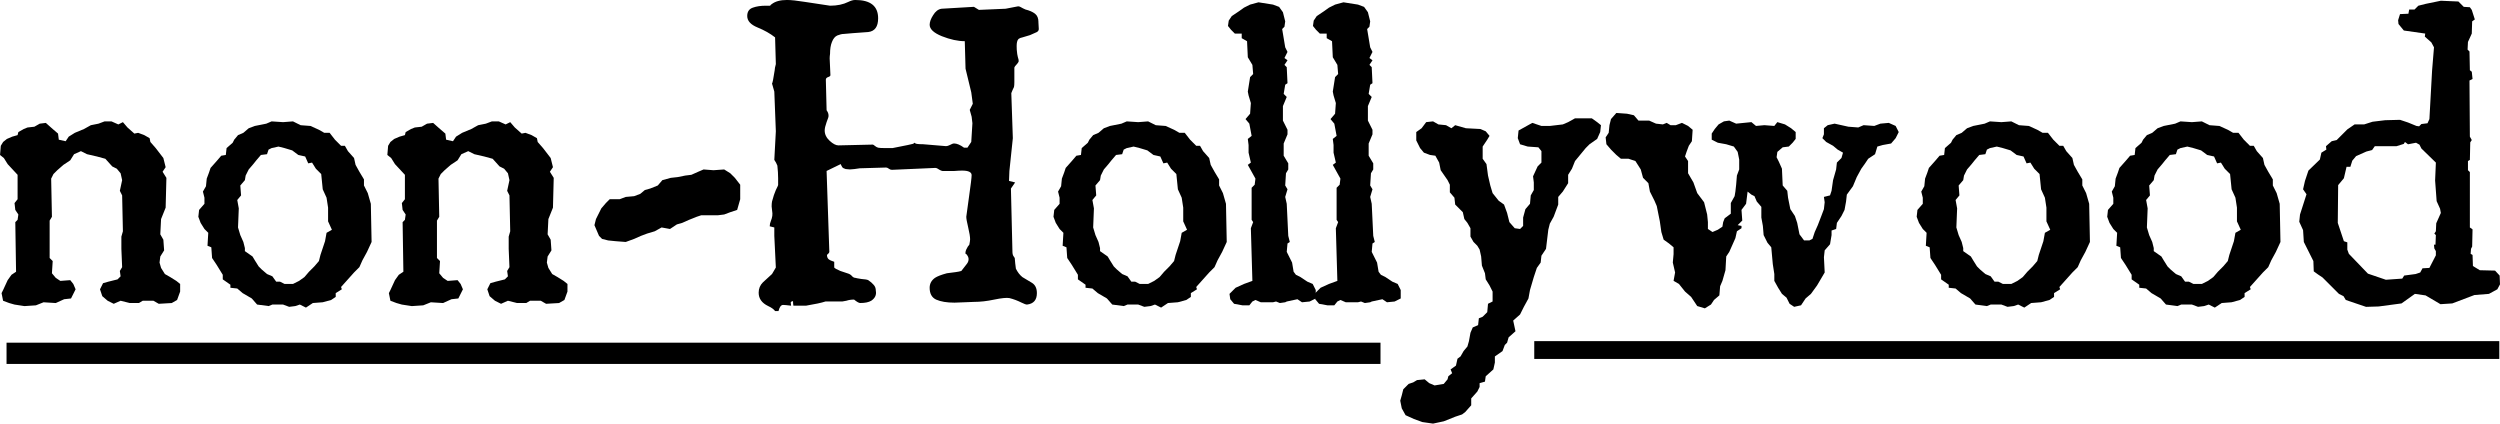
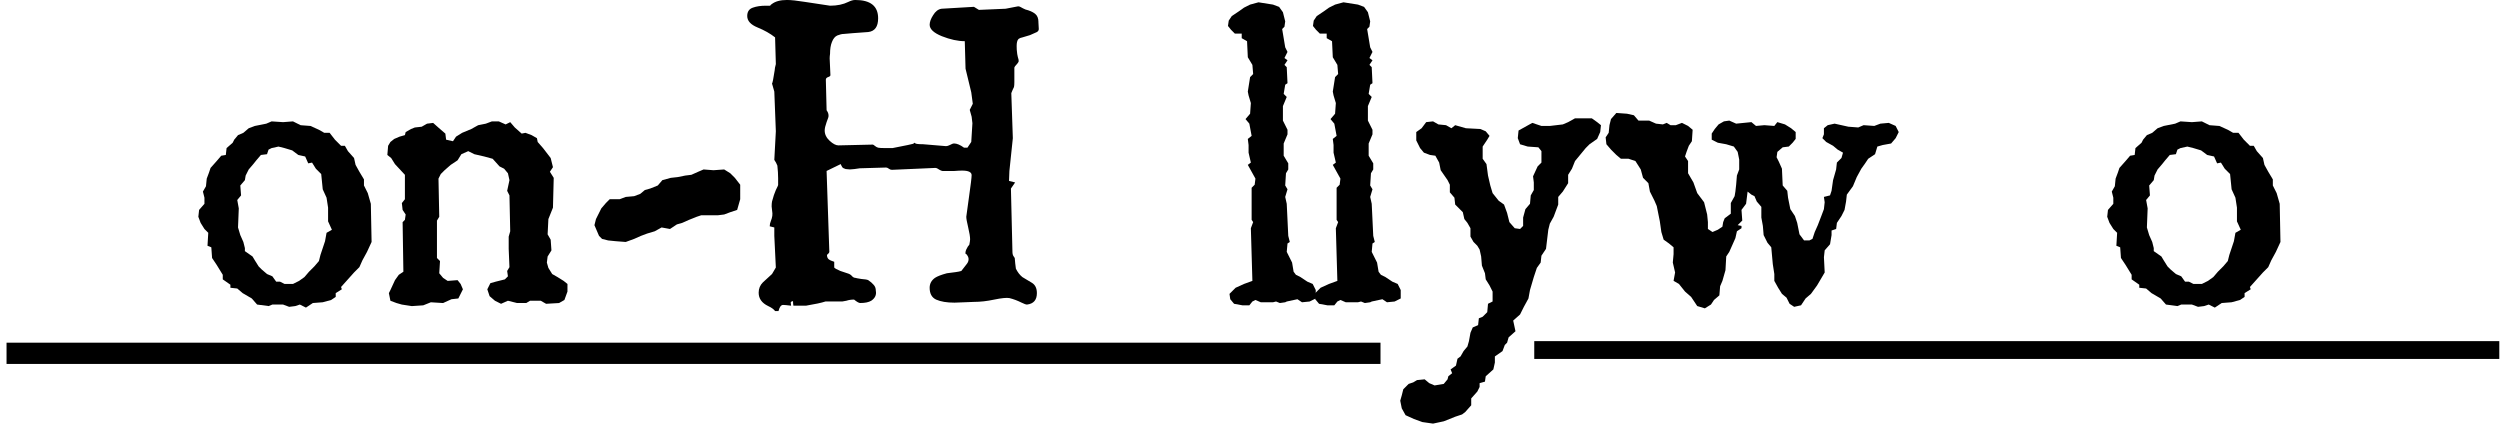
<svg xmlns="http://www.w3.org/2000/svg" xmlns:ns1="http://www.inkscape.org/namespaces/inkscape" xmlns:ns2="http://sodipodi.sourceforge.net/DTD/sodipodi-0.dtd" width="577.708mm" height="97.896mm" viewBox="0 0 577.708 97.896" version="1.1" id="svg910" ns1:version="1.0 (4035a4f, 2020-05-01)" ns2:docname="nonhollywood-logo.svg">
  <defs id="defs904" />
  <ns2:namedview ns1:snap-global="false" id="base" pagecolor="#ffffff" bordercolor="#666666" borderopacity="1.0" ns1:pageopacity="0.0" ns1:pageshadow="2" ns1:zoom="0.35" ns1:cx="1100.3024" ns1:cy="184.99943" ns1:document-units="mm" ns1:current-layer="layer1" ns1:document-rotation="0" showgrid="false" ns1:window-width="2251" ns1:window-height="1174" ns1:window-x="0" ns1:window-y="23" ns1:window-maximized="0" />
  <g ns1:label="Layer 1" ns1:groupmode="layer" id="layer1" transform="translate(183.02,-99.219)">
    <g id="g880" style="font-style:normal;font-weight:normal;font-size:105.833px;line-height:1.25;font-family:sans-serif;fill:#000000;fill-opacity:1;stroke:none;stroke-width:0.265" transform="translate(-206.077,85.536)">
-       <path d="m 64.684,81.063 -0.706,1.94 -1.235,0.706 -2.999,0.176 -1.235,-0.706 h -2.469 l -0.882,0.529 h -2.117 l -2.117,-0.529 -1.587,0.706 -1.411,-0.706 -1.235,-1.058 -0.529,-1.587 0.706,-1.411 1.235,-0.353 2.117,-0.529 0.706,-0.706 -0.176,-1.235 0.529,-0.882 -0.176,-4.233 v -2.117 -0.706 l 0.353,-1.235 -0.176,-8.29 -0.529,-1.058 0.529,-2.469 -0.353,-1.587 -0.882,-1.058 -1.058,-0.529 -1.587,-1.764 -1.94,-0.529 -2.293,-0.529 -1.411,-0.706 -1.587,0.706 -0.882,1.411 -1.587,1.058 -1.411,1.235 -0.882,0.882 -0.529,1.058 0.176,8.819 -0.529,0.882 v 8.643 l 0.706,0.706 -0.176,2.822 0.882,1.058 1.058,0.706 2.293,-0.176 0.706,0.882 0.529,1.235 -1.058,2.117 -1.587,0.176 -1.94,0.882 -2.822,-0.176 -1.764,0.706 -2.646,0.176 -2.293,-0.353 -1.235,-0.353 -1.411,-0.529 -0.353,-1.764 0.353,-0.706 1.058,-2.293 0.882,-1.235 1.058,-0.706 -0.176,-11.465 0.529,-0.529 0.176,-1.235 -0.706,-1.058 -0.176,-1.587 0.706,-0.882 v -5.644 l -2.293,-2.469 -0.882,-1.411 -0.882,-0.706 0.176,-2.117 0.529,-0.882 0.882,-0.706 1.235,-0.529 1.235,-0.353 0.176,-0.706 1.235,-0.706 0.882,-0.353 1.587,-0.176 1.235,-0.706 1.411,-0.176 1.587,1.411 1.235,1.058 0.176,1.411 1.587,0.353 0.706,-1.058 1.411,-0.882 2.117,-0.882 1.587,-0.882 1.764,-0.353 1.411,-0.529 h 1.587 l 1.587,0.706 1.058,-0.529 1.058,1.235 1.587,1.411 0.882,-0.176 1.411,0.529 1.235,0.706 0.176,0.882 1.235,1.411 1.764,2.293 0.529,2.117 -0.706,1.058 0.882,1.411 -0.176,6.879 -1.058,2.646 -0.176,3.528 0.706,1.235 0.176,2.469 -0.882,1.411 -0.176,1.411 0.353,1.235 0.882,1.411 1.235,0.706 1.411,0.882 0.882,0.706 z" style="font-style:normal;font-variant:normal;font-weight:normal;font-stretch:normal;font-size:105.833px;font-family:'JSL Ancient';-inkscape-font-specification:'JSL Ancient, Normal';font-variant-ligatures:normal;font-variant-caps:normal;font-variant-numeric:normal;font-variant-east-asian:normal;stroke-width:0.265" id="path840" />
      <path d="m 108.925,69.598 -1.058,2.293 -1.058,1.94 -0.706,1.587 -1.235,1.235 -2.999,3.351 0.176,0.529 -1.411,0.882 v 0.882 l -1.058,0.706 -1.94,0.529 -2.293,0.176 -1.587,1.058 -1.411,-0.706 -1.058,0.353 -1.411,0.176 -1.411,-0.529 h -2.469 l -0.882,0.353 -2.646,-0.353 -1.235,-1.411 -2.117,-1.235 -1.235,-1.058 -1.587,-0.176 v -0.706 l -1.764,-1.235 v -1.058 l -1.411,-2.293 -1.058,-1.587 -0.176,-2.469 -0.882,-0.353 0.176,-2.999 -0.882,-0.882 -0.882,-1.411 -0.529,-1.411 0.176,-1.587 1.235,-1.411 v -1.411 l -0.353,-1.411 0.706,-1.235 0.176,-1.764 0.529,-1.411 0.353,-1.058 1.411,-1.587 1.058,-1.235 1.058,-0.176 0.176,-1.587 1.411,-1.235 0.353,-0.706 0.882,-1.058 1.235,-0.529 1.235,-1.058 1.411,-0.529 2.646,-0.529 1.235,-0.529 2.646,0.176 2.293,-0.176 1.764,0.882 2.293,0.176 1.94,0.882 1.235,0.706 h 1.235 l 1.235,1.587 1.411,1.411 h 0.882 l 0.706,1.235 1.411,1.587 0.353,1.587 0.882,1.587 1.058,1.764 v 1.411 l 0.882,1.764 0.706,2.469 z m -9.172,-2.822 -0.882,-1.94 v -3.175 l -0.353,-2.293 -0.882,-1.94 -0.353,-3.528 -1.235,-1.235 -0.882,-1.411 -0.882,0.176 -0.706,-1.587 -1.587,-0.353 -1.411,-1.058 -1.764,-0.529 -1.411,-0.353 -1.587,0.353 -0.706,0.353 -0.353,1.058 -1.411,0.176 -1.058,1.235 -0.706,0.882 -1.058,1.235 -0.706,1.411 -0.176,1.058 -1.058,1.235 0.176,2.293 -0.882,1.058 0.353,1.94 -0.176,4.41 0.529,1.764 0.706,1.587 0.353,1.411 v 0.706 l 1.764,1.235 0.529,0.882 0.882,1.411 0.706,0.706 1.235,1.058 1.235,0.529 0.882,1.235 h 0.882 l 1.058,0.529 h 1.94 l 1.411,-0.706 1.235,-0.882 1.058,-1.235 1.235,-1.235 1.058,-1.235 0.353,-1.411 0.529,-1.587 0.529,-1.587 0.353,-1.94 z" style="font-style:normal;font-variant:normal;font-weight:normal;font-stretch:normal;font-size:105.833px;font-family:'JSL Ancient';-inkscape-font-specification:'JSL Ancient, Normal';font-variant-ligatures:normal;font-variant-caps:normal;font-variant-numeric:normal;font-variant-east-asian:normal;stroke-width:0.265" id="path842" />
      <path d="m 154.187,81.063 -0.706,1.94 -1.235,0.706 -2.999,0.176 -1.235,-0.706 h -2.469 l -0.882,0.529 h -2.117 l -2.117,-0.529 -1.587,0.706 -1.411,-0.706 -1.235,-1.058 -0.529,-1.587 0.706,-1.411 1.235,-0.353 2.117,-0.529 0.706,-0.706 -0.176,-1.235 0.529,-0.882 -0.176,-4.233 v -2.117 -0.706 l 0.353,-1.235 -0.176,-8.29 -0.529,-1.058 0.529,-2.469 -0.353,-1.587 -0.882,-1.058 -1.058,-0.529 -1.587,-1.764 -1.94,-0.529 -2.293,-0.529 -1.411,-0.706 -1.587,0.706 -0.882,1.411 -1.587,1.058 -1.411,1.235 -0.882,0.882 -0.529,1.058 0.176,8.819 -0.529,0.882 v 8.643 l 0.706,0.706 -0.176,2.822 0.882,1.058 1.058,0.706 2.293,-0.176 0.706,0.882 0.529,1.235 -1.058,2.117 -1.587,0.176 -1.94,0.882 -2.822,-0.176 -1.764,0.706 -2.646,0.176 -2.293,-0.353 -1.235,-0.353 -1.411,-0.529 -0.353,-1.764 0.353,-0.706 1.058,-2.293 0.882,-1.235 1.058,-0.706 -0.176,-11.465 0.529,-0.529 0.176,-1.235 -0.706,-1.058 -0.176,-1.587 0.706,-0.882 v -5.644 l -2.293,-2.469 -0.882,-1.411 -0.882,-0.706 0.176,-2.117 0.529,-0.882 0.882,-0.706 1.235,-0.529 1.235,-0.353 0.176,-0.706 1.235,-0.706 0.882,-0.353 1.587,-0.176 1.235,-0.706 1.411,-0.176 1.587,1.411 1.235,1.058 0.176,1.411 1.587,0.353 0.706,-1.058 1.411,-0.882 2.117,-0.882 1.587,-0.882 1.764,-0.353 1.411,-0.529 h 1.587 l 1.587,0.706 1.058,-0.529 1.058,1.235 1.587,1.411 0.882,-0.176 1.411,0.529 1.235,0.706 0.176,0.882 1.235,1.411 1.764,2.293 0.529,2.117 -0.706,1.058 0.882,1.411 -0.176,6.879 -1.058,2.646 -0.176,3.528 0.706,1.235 0.176,2.469 -0.882,1.411 -0.176,1.411 0.353,1.235 0.882,1.411 1.235,0.706 1.411,0.882 0.882,0.706 z" style="font-style:normal;font-variant:normal;font-weight:normal;font-stretch:normal;font-size:105.833px;font-family:'JSL Ancient';-inkscape-font-specification:'JSL Ancient, Normal';font-variant-ligatures:normal;font-variant-caps:normal;font-variant-numeric:normal;font-variant-east-asian:normal;stroke-width:0.265" id="path844" />
      <path d="m 194.106,59.72 -0.706,2.469 -1.587,0.529 -1.411,0.529 -1.411,0.176 h -1.94 -1.94 l -1.058,0.353 -1.764,0.706 -1.587,0.706 -1.235,0.353 -1.587,1.058 -1.94,-0.353 -1.587,0.882 -1.764,0.529 -1.411,0.529 -1.587,0.706 -1.94,0.706 -2.293,-0.176 -1.764,-0.176 -1.411,-0.353 -0.706,-0.706 -0.529,-1.235 -0.529,-1.235 0.353,-1.411 0.529,-1.058 0.706,-1.411 1.058,-1.235 0.882,-0.882 h 2.293 l 1.411,-0.529 1.94,-0.176 1.411,-0.529 1.058,-0.882 1.235,-0.353 1.764,-0.706 1.058,-1.235 1.94,-0.529 1.587,-0.176 1.764,-0.353 1.411,-0.176 1.587,-0.706 1.235,-0.529 2.293,0.176 2.469,-0.176 1.411,0.882 1.058,1.058 1.235,1.587 v 1.411 z" style="font-style:normal;font-variant:normal;font-weight:normal;font-stretch:normal;font-size:105.833px;font-family:'JSL Ancient';-inkscape-font-specification:'JSL Ancient, Normal';font-variant-ligatures:normal;font-variant-caps:normal;font-variant-numeric:normal;font-variant-east-asian:normal;stroke-width:0.265" id="path846" />
      <path d="m 263.016,18.798 q 0.088,1.147 0.088,1.587 0,0.441 -0.441,0.706 l -1.587,0.706 q -1.235,0.353 -1.764,0.529 -0.529,0.088 -0.882,0.353 -0.265,0.265 -0.353,0.706 -0.088,0.353 -0.088,0.97 0,0.882 0.088,1.411 0,0.265 0.176,1.058 0.265,0.706 0.176,1.147 -0.265,0.441 -0.617,0.794 -0.265,0.265 -0.353,0.529 0,0.265 0,1.235 v 2.117 q 0,0.794 -0.088,1.147 -0.353,0.706 -0.617,1.411 l 0.353,10.407 -0.794,7.585 -0.088,2.293 1.411,0.353 -0.97,1.411 0.353,14.728 q 0,0.441 0.176,0.794 0.265,0.353 0.353,0.529 0.088,1.235 0.265,2.469 0.617,1.235 1.499,1.94 1.587,0.97 2.205,1.323 1.147,0.706 1.147,2.381 0,2.381 -2.293,2.646 -0.353,0 -1.235,-0.441 -1.411,-0.706 -2.822,-1.058 -0.97,-0.176 -3.528,0.353 -2.469,0.529 -4.674,0.529 -0.617,0 -2.205,0.088 -1.499,0.088 -2.293,0.088 -2.646,0 -4.233,-0.706 -1.499,-0.706 -1.499,-2.734 0,-1.411 1.235,-2.293 0.794,-0.529 2.734,-1.058 1.411,-0.176 2.028,-0.265 0.706,-0.088 1.323,-0.265 0.882,-1.147 1.235,-1.587 0.441,-0.529 0.441,-1.147 0,-0.529 -0.441,-1.058 0,-0.088 -0.265,-0.176 -0.088,-0.617 0.353,-1.323 0.088,-0.265 0.529,-0.794 0.176,-0.882 0.176,-1.235 0,-0.882 -0.441,-2.734 -0.441,-1.852 -0.441,-2.469 0,-0.176 0.617,-4.498 0.617,-4.322 0.617,-5.115 0,-1.058 -2.205,-1.058 -0.706,0 -1.764,0.088 -1.058,0 -2.469,0 -0.353,0.088 -0.97,-0.265 -0.617,-0.441 -0.97,-0.441 l -3.969,0.176 -6.085,0.265 q -0.353,0 -0.706,-0.265 -0.353,-0.265 -0.617,-0.265 l -6.085,0.176 q -0.441,0.088 -1.235,0.176 -0.794,0.088 -1.058,0.088 -0.353,0 -0.97,-0.088 -0.617,-0.176 -0.794,-0.441 -0.176,-0.265 -0.353,-0.706 l -3.263,1.587 0.617,18.256 q 0.088,0.441 -0.088,0.706 -0.176,0.176 -0.441,0.441 0,0.617 0.353,0.97 0.441,0.353 1.323,0.617 v 1.323 q 0.176,0.265 1.411,0.794 1.323,0.441 1.852,0.617 0.529,0.176 0.882,0.617 0.353,0.353 0.706,0.353 0.265,0.088 1.411,0.265 1.235,0.088 1.587,0.265 0.794,0.529 1.235,1.058 0.529,0.529 0.529,1.411 0.265,1.411 -1.058,2.293 -0.882,0.529 -2.558,0.529 -0.441,0 -1.411,-0.794 -0.97,0 -1.764,0.265 -0.794,0.176 -0.97,0.176 -1.94,0 -3.881,0 -1.323,0.441 -4.498,0.97 h -2.91 q -0.088,-0.529 -0.088,-1.058 -0.529,0.088 -0.529,0.353 0,0.265 0.088,0.706 -1.411,-0.176 -1.852,-0.176 -0.706,0 -1.058,1.411 h -0.794 q -0.441,-0.617 -1.587,-1.147 -2.205,-1.058 -2.205,-3.087 0,-1.411 0.97,-2.381 l 2.117,-1.94 q 0.441,-0.706 0.882,-1.499 l -0.353,-7.32 v -1.94 l -1.058,-0.265 q 0,-0.617 0.265,-1.235 0.265,-0.706 0.265,-0.882 0.088,-0.176 0.088,-0.882 -0.088,-0.97 -0.176,-1.587 0,-0.706 0.088,-1.147 0.441,-1.676 0.882,-2.646 0.529,-1.058 0.529,-1.147 v -1.587 q 0,-1.323 -0.176,-2.91 -0.265,-0.706 -0.706,-1.323 l 0.353,-6.615 -0.353,-9.172 -0.529,-1.852 q 0.176,-0.176 0.617,-3.087 0,-0.441 0.265,-1.411 l -0.176,-6.174 q -1.676,-1.323 -4.057,-2.293 -2.381,-0.97 -2.381,-2.646 0,-1.499 1.323,-1.94 1.235,-0.441 2.999,-0.441 0.265,0 0.529,0 0.265,0 0.441,0 0.176,-0.265 0.353,-0.353 1.235,-0.97 3.528,-0.97 1.411,0 4.145,0.441 2.734,0.441 5.821,0.882 2.469,0 4.233,-0.882 0.882,-0.441 1.587,-0.441 5.292,0 5.292,4.233 0,2.91 -2.293,3.175 -2.205,0.176 -3.616,0.265 -1.411,0.088 -2.028,0.176 -0.617,0 -1.499,0.353 -0.794,0.353 -1.235,1.499 -0.441,1.058 -0.441,2.734 -0.088,0.617 -0.088,1.058 0,0.529 0.088,1.94 0.088,1.323 0.088,1.94 0,0.265 -0.529,0.441 -0.529,0.176 -0.529,0.617 l 0.176,7.056 q 0.441,0.617 0.441,1.147 0.088,0.353 -0.441,1.587 -0.441,1.235 -0.441,1.94 0,1.323 1.147,2.381 1.147,1.058 2.028,1.058 l 7.673,-0.176 q 0.353,-0.088 0.706,0.265 0.441,0.353 0.794,0.441 0.441,0.088 1.411,0.088 1.058,0 1.94,0 l 3.528,-0.706 q 0.882,-0.176 1.147,-0.265 0.265,-0.088 0.353,-0.265 0.176,0.176 0.529,0.265 0.441,0.088 1.499,0.088 l 5.292,0.441 q 0.353,0 0.882,-0.265 0.617,-0.353 0.97,-0.353 0.97,0 2.293,0.97 h 0.794 q 0.441,-0.617 0.882,-1.323 l 0.265,-4.322 -0.176,-1.499 -0.441,-1.587 0.706,-1.411 -0.353,-2.646 -1.323,-5.468 -0.176,-6.35 q -2.381,0 -5.292,-1.147 -2.822,-1.147 -2.822,-2.646 0,-0.97 0.794,-2.205 0.794,-1.323 1.94,-1.499 l 7.497,-0.441 1.147,0.706 6.174,-0.265 2.734,-0.529 q 0.353,-0.088 0.794,0.176 0.441,0.265 1.058,0.529 1.411,0.353 2.205,0.97 0.794,0.617 0.794,1.94 z" style="font-style:normal;font-variant:normal;font-weight:normal;font-stretch:normal;font-size:105.833px;font-family:'JSL Ancient';-inkscape-font-specification:'JSL Ancient, Normal';font-variant-ligatures:normal;font-variant-caps:normal;font-variant-numeric:normal;font-variant-east-asian:normal;stroke-width:0.265" id="path848" />
-       <path d="m 306.535,69.598 -1.058,2.293 -1.058,1.94 -0.706,1.587 -1.235,1.235 -2.999,3.351 0.176,0.529 -1.411,0.882 v 0.882 l -1.058,0.706 -1.94,0.529 -2.293,0.176 -1.587,1.058 -1.411,-0.706 -1.058,0.353 -1.411,0.176 -1.411,-0.529 h -2.469 l -0.882,0.353 -2.646,-0.353 -1.235,-1.411 -2.117,-1.235 -1.235,-1.058 -1.587,-0.176 v -0.706 l -1.764,-1.235 v -1.058 l -1.411,-2.293 -1.058,-1.587 -0.176,-2.469 -0.882,-0.353 0.176,-2.999 -0.882,-0.882 -0.882,-1.411 -0.529,-1.411 0.176,-1.587 1.235,-1.411 v -1.411 l -0.353,-1.411 0.706,-1.235 0.176,-1.764 0.529,-1.411 0.353,-1.058 1.411,-1.587 1.058,-1.235 1.058,-0.176 0.176,-1.587 1.411,-1.235 0.353,-0.706 0.882,-1.058 1.235,-0.529 1.235,-1.058 1.411,-0.529 2.646,-0.529 1.235,-0.529 2.646,0.176 2.293,-0.176 1.764,0.882 2.293,0.176 1.94,0.882 1.235,0.706 h 1.235 l 1.235,1.587 1.411,1.411 h 0.882 l 0.706,1.235 1.411,1.587 0.353,1.587 0.882,1.587 1.058,1.764 v 1.411 l 0.882,1.764 0.706,2.469 z m -9.172,-2.822 -0.882,-1.94 v -3.175 l -0.353,-2.293 -0.882,-1.94 -0.353,-3.528 -1.235,-1.235 -0.882,-1.411 -0.882,0.176 -0.706,-1.587 -1.587,-0.353 -1.411,-1.058 -1.764,-0.529 -1.411,-0.353 -1.587,0.353 -0.706,0.353 -0.353,1.058 -1.411,0.176 -1.058,1.235 -0.706,0.882 -1.058,1.235 -0.706,1.411 -0.176,1.058 -1.058,1.235 0.176,2.293 -0.882,1.058 0.353,1.94 -0.176,4.41 0.529,1.764 0.706,1.587 0.353,1.411 v 0.706 l 1.764,1.235 0.529,0.882 0.882,1.411 0.706,0.706 1.235,1.058 1.235,0.529 0.882,1.235 h 0.882 l 1.058,0.529 h 1.94 l 1.411,-0.706 1.235,-0.882 1.058,-1.235 1.235,-1.235 1.058,-1.235 0.353,-1.411 0.529,-1.587 0.529,-1.587 0.353,-1.94 z" style="font-style:normal;font-variant:normal;font-weight:normal;font-stretch:normal;font-size:105.833px;font-family:'JSL Ancient';-inkscape-font-specification:'JSL Ancient, Normal';font-variant-ligatures:normal;font-variant-caps:normal;font-variant-numeric:normal;font-variant-east-asian:normal;stroke-width:0.265" id="path850" />
      <path d="m 327.103,82.651 -1.411,0.706 -1.764,0.176 -1.058,-0.706 -2.469,0.529 -0.353,0.176 -1.235,0.176 -0.882,-0.353 -0.706,0.176 h -2.822 l -1.235,-0.529 -0.706,0.353 -0.706,0.882 h -1.587 l -1.94,-0.353 -0.882,-1.058 -0.176,-1.235 1.411,-1.411 1.94,-0.882 1.94,-0.706 -0.353,-12.171 0.529,-1.411 -0.353,-0.529 v -7.408 l 0.706,-0.706 0.176,-1.411 -1.764,-3.175 0.706,-0.529 -0.529,-2.293 v -1.764 l -0.176,-1.411 0.882,-0.706 -0.529,-2.822 -0.882,-1.058 1.058,-1.235 0.176,-2.469 -0.529,-1.764 -0.176,-0.882 0.529,-3.351 0.706,-0.706 -0.176,-2.117 -1.058,-1.764 -0.176,-3.704 -1.235,-0.706 v -1.058 h -1.587 l -0.882,-0.882 -0.706,-0.882 0.176,-1.235 0.706,-1.058 1.587,-1.058 1.235,-0.882 1.411,-0.706 1.94,-0.529 3.351,0.529 1.411,0.529 0.882,1.235 0.529,2.117 -0.176,1.235 -0.529,0.529 0.706,4.233 0.529,1.058 -0.706,1.411 0.706,0.529 -0.706,1.058 0.529,0.529 0.176,3.704 -0.529,0.353 -0.353,2.117 0.706,0.706 -0.882,2.117 v 3.351 l 1.058,2.117 v 1.058 l -0.882,2.117 v 2.822 l 1.058,1.764 v 1.411 l -0.529,0.882 -0.176,2.822 0.529,0.882 -0.529,1.764 0.353,1.587 0.353,7.408 0.353,1.411 -0.529,0.353 -0.176,1.94 1.235,2.469 0.353,2.117 0.529,0.706 1.058,0.529 1.587,1.058 1.235,0.529 0.706,1.411 z" style="font-style:normal;font-variant:normal;font-weight:normal;font-stretch:normal;font-size:105.833px;font-family:'JSL Ancient';-inkscape-font-specification:'JSL Ancient, Normal';font-variant-ligatures:normal;font-variant-caps:normal;font-variant-numeric:normal;font-variant-east-asian:normal;stroke-width:0.265" id="path852" />
      <path d="m 346.74,82.651 -1.411,0.706 -1.764,0.176 -1.058,-0.706 -2.469,0.529 -0.353,0.176 -1.235,0.176 -0.882,-0.353 -0.706,0.176 h -2.822 l -1.235,-0.529 -0.706,0.353 -0.706,0.882 h -1.587 l -1.94,-0.353 -0.882,-1.058 -0.176,-1.235 1.411,-1.411 1.94,-0.882 1.94,-0.706 -0.353,-12.171 0.529,-1.411 -0.353,-0.529 v -7.408 l 0.706,-0.706 0.176,-1.411 -1.764,-3.175 0.706,-0.529 -0.529,-2.293 v -1.764 l -0.176,-1.411 0.882,-0.706 -0.529,-2.822 -0.882,-1.058 1.058,-1.235 0.176,-2.469 -0.529,-1.764 -0.176,-0.882 0.529,-3.351 0.706,-0.706 -0.176,-2.117 -1.058,-1.764 -0.176,-3.704 -1.235,-0.706 v -1.058 h -1.587 l -0.882,-0.882 -0.706,-0.882 0.176,-1.235 0.706,-1.058 1.587,-1.058 1.235,-0.882 1.411,-0.706 1.94,-0.529 3.351,0.529 1.411,0.529 0.882,1.235 0.529,2.117 -0.176,1.235 -0.529,0.529 0.706,4.233 0.529,1.058 -0.706,1.411 0.706,0.529 -0.706,1.058 0.529,0.529 0.176,3.704 -0.529,0.353 -0.353,2.117 0.706,0.706 -0.882,2.117 v 3.351 l 1.058,2.117 v 1.058 l -0.882,2.117 v 2.822 l 1.058,1.764 v 1.411 l -0.529,0.882 -0.176,2.822 0.529,0.882 -0.529,1.764 0.353,1.587 0.353,7.408 0.353,1.411 -0.529,0.353 -0.176,1.94 1.235,2.469 0.353,2.117 0.529,0.706 1.058,0.529 1.587,1.058 1.235,0.529 0.706,1.411 z" style="font-style:normal;font-variant:normal;font-weight:normal;font-stretch:normal;font-size:105.833px;font-family:'JSL Ancient';-inkscape-font-specification:'JSL Ancient, Normal';font-variant-ligatures:normal;font-variant-caps:normal;font-variant-numeric:normal;font-variant-east-asian:normal;stroke-width:0.265" id="path854" />
      <path d="m 393.012,42.611 -0.176,1.587 -0.706,1.587 -1.764,1.235 -0.882,0.882 -2.469,2.999 -0.706,1.764 -0.882,1.411 v 1.94 l -1.235,1.94 -1.058,1.235 v 1.764 l -1.058,2.822 -0.882,1.587 -0.353,1.411 -0.529,4.41 -1.058,1.587 -0.176,1.587 -0.882,1.235 -0.706,2.117 -0.882,2.999 -0.353,1.94 -1.058,1.94 -0.882,1.764 -1.587,1.411 0.529,2.469 -1.587,1.411 -0.353,1.235 -0.529,0.529 -0.529,1.411 -1.764,1.235 v 1.411 l -0.353,1.587 -1.764,1.587 -0.176,1.235 -1.235,0.353 v 0.882 l -0.529,1.058 -1.411,1.587 v 1.587 l -1.411,1.587 -0.706,0.529 -1.587,0.529 -2.646,1.058 -2.469,0.529 -2.469,-0.353 -1.94,-0.706 -1.94,-0.882 -0.882,-1.587 -0.353,-1.764 0.353,-1.235 0.353,-1.411 1.235,-1.235 1.058,-0.353 0.882,-0.529 1.764,-0.176 1.058,0.882 1.235,0.529 2.117,-0.353 0.882,-1.058 0.176,-0.706 0.882,-0.706 -0.353,-0.882 1.235,-0.882 0.353,-1.587 0.706,-0.529 0.706,-1.235 0.882,-1.058 0.353,-1.235 0.353,-1.94 0.529,-1.235 1.235,-0.529 0.176,-1.587 0.882,-0.353 1.058,-1.058 0.176,-1.94 1.058,-0.529 v -2.293 l -0.706,-1.411 -0.882,-1.411 -0.176,-1.411 -0.706,-1.764 -0.176,-2.117 -0.353,-1.587 -0.529,-0.882 -0.882,-0.882 -0.706,-1.235 v -1.94 l -0.706,-1.235 -0.706,-0.882 -0.353,-1.587 -1.764,-1.764 -0.176,-1.587 -1.058,-1.235 v -1.764 l -0.529,-1.058 -1.587,-2.293 -0.353,-1.764 -0.882,-1.587 -1.235,-0.176 -1.411,-0.529 -0.882,-1.058 -0.882,-1.764 v -1.94 l 1.235,-0.882 1.058,-1.411 1.587,-0.176 1.235,0.706 1.764,0.176 1.235,0.706 0.882,-0.706 2.469,0.706 3.351,0.176 1.235,0.529 0.882,1.058 -0.529,0.882 -1.058,1.587 v 2.822 l 0.882,1.235 0.353,2.646 0.529,2.293 0.529,1.764 1.411,1.764 1.235,0.882 0.706,1.94 0.529,2.117 1.235,1.411 1.235,0.176 0.706,-0.706 v -1.94 l 0.529,-1.94 1.058,-1.235 0.176,-1.94 0.706,-1.235 v -1.764 l -0.176,-1.411 1.058,-2.293 0.882,-0.882 v -2.646 l -0.706,-0.882 -2.469,-0.176 -1.764,-0.529 -0.529,-1.411 0.176,-1.764 1.587,-0.882 1.587,-0.882 2.117,0.706 h 1.94 l 2.999,-0.353 1.235,-0.529 1.587,-0.882 h 1.94 1.94 l 1.235,0.882 z" style="font-style:normal;font-variant:normal;font-weight:normal;font-stretch:normal;font-size:105.833px;font-family:'JSL Ancient';-inkscape-font-specification:'JSL Ancient, Normal';font-variant-ligatures:normal;font-variant-caps:normal;font-variant-numeric:normal;font-variant-east-asian:normal;stroke-width:0.265" id="path856" />
      <path d="m 461.82,44.198 -0.706,1.411 -1.058,1.235 -1.94,0.353 -1.235,0.353 -0.529,1.764 -1.587,1.058 -0.706,1.058 -0.882,1.235 -1.058,1.94 -0.882,2.117 -1.411,1.94 -0.176,1.587 -0.353,1.94 -0.706,1.411 -1.058,1.587 -0.176,1.411 -1.058,0.353 v 1.058 l -0.353,2.117 -1.235,1.411 -0.176,1.587 0.176,3.528 -1.764,2.999 -1.411,1.94 -1.235,1.058 -1.058,1.587 -1.587,0.353 -1.058,-0.706 -0.706,-1.411 -1.058,-0.882 -0.882,-1.411 -0.882,-1.587 v -1.587 l -0.353,-2.293 -0.353,-3.881 -0.882,-1.058 -0.882,-1.764 -0.176,-2.117 -0.353,-1.94 v -2.469 l -1.058,-1.235 -0.529,-1.235 -0.706,-0.353 -0.882,-0.706 -0.353,2.822 -1.058,1.411 0.176,2.469 -1.058,1.058 0.882,0.176 v 0.529 l -1.058,0.706 -0.353,1.587 -1.411,3.175 -0.706,1.058 -0.176,3.175 -0.706,2.469 -0.529,1.235 -0.176,2.117 -1.235,1.058 -0.706,1.058 -1.411,0.882 -1.764,-0.529 -1.411,-2.117 -1.411,-1.235 -1.411,-1.764 -1.235,-0.706 0.353,-1.94 -0.529,-2.293 0.176,-1.94 v -1.587 l -1.058,-0.882 -1.235,-0.882 -0.529,-1.764 -0.353,-2.469 -0.706,-3.528 -0.529,-1.235 -1.058,-2.117 -0.353,-1.94 -1.235,-1.235 -0.529,-1.94 -1.235,-1.94 -1.587,-0.529 h -1.764 l -1.058,-0.882 -1.235,-1.235 -1.058,-1.235 -0.176,-1.587 0.706,-1.058 0.176,-1.764 0.353,-1.411 1.235,-1.411 2.469,0.176 1.587,0.353 1.058,1.235 h 2.469 l 1.587,0.706 1.587,0.176 0.882,-0.353 0.882,0.529 h 1.235 l 1.411,-0.529 1.411,0.706 1.058,0.882 -0.176,2.646 -0.706,1.058 -0.529,1.411 -0.353,1.058 0.706,1.058 v 2.822 l 1.235,2.117 0.882,2.469 1.587,2.117 0.706,2.822 0.176,1.764 v 1.587 l 1.058,0.706 1.235,-0.529 1.058,-0.706 0.176,-1.058 0.353,-0.882 1.411,-1.058 v -2.469 l 0.882,-1.587 0.176,-1.058 0.176,-1.587 0.176,-2.117 0.529,-1.411 v -2.293 l -0.353,-1.764 -0.882,-1.235 -1.764,-0.529 -1.94,-0.353 -1.411,-0.706 v -1.411 l 0.706,-1.058 0.882,-1.058 1.235,-0.706 1.235,-0.176 1.587,0.706 3.528,-0.353 1.058,0.882 1.94,-0.176 2.293,0.176 0.706,-0.882 1.764,0.529 1.411,0.882 1.058,0.882 v 1.587 l -0.706,0.882 -0.882,0.882 -1.411,0.176 -1.235,1.058 -0.176,1.235 0.529,1.058 0.706,1.587 0.176,3.881 1.058,1.235 0.176,1.587 0.529,2.646 1.058,1.587 0.529,1.587 0.529,2.646 1.058,1.411 h 1.235 l 0.706,-0.353 0.529,-1.587 0.706,-1.587 0.882,-2.293 0.529,-1.411 0.176,-1.587 -0.176,-1.235 1.411,-0.353 0.353,-1.058 0.353,-2.469 0.706,-2.469 0.176,-1.587 1.058,-1.058 0.353,-1.235 -1.235,-0.706 -1.058,-0.882 -1.587,-0.882 -0.882,-0.882 0.353,-0.882 v -1.411 l 0.882,-0.706 1.587,-0.353 1.587,0.353 1.587,0.353 2.293,0.176 1.235,-0.529 2.469,0.176 1.411,-0.529 1.94,-0.176 1.587,0.706 z" style="font-style:normal;font-variant:normal;font-weight:normal;font-stretch:normal;font-size:105.833px;font-family:'JSL Ancient';-inkscape-font-specification:'JSL Ancient, Normal';font-variant-ligatures:normal;font-variant-caps:normal;font-variant-numeric:normal;font-variant-east-asian:normal;stroke-width:0.265" id="path858" />
-       <path d="m 506.005,69.598 -1.058,2.293 -1.058,1.94 -0.706,1.587 -1.235,1.235 -2.999,3.351 0.176,0.529 -1.411,0.882 v 0.882 l -1.058,0.706 -1.94,0.529 -2.293,0.176 -1.587,1.058 -1.411,-0.706 -1.058,0.353 -1.411,0.176 -1.411,-0.529 h -2.469 l -0.882,0.353 -2.646,-0.353 -1.235,-1.411 -2.117,-1.235 -1.235,-1.058 -1.587,-0.176 v -0.706 l -1.764,-1.235 v -1.058 l -1.411,-2.293 -1.058,-1.587 -0.176,-2.469 -0.882,-0.353 0.176,-2.999 -0.882,-0.882 -0.882,-1.411 -0.529,-1.411 0.176,-1.587 1.235,-1.411 v -1.411 l -0.353,-1.411 0.706,-1.235 0.176,-1.764 0.529,-1.411 0.353,-1.058 1.411,-1.587 1.058,-1.235 1.058,-0.176 0.176,-1.587 1.411,-1.235 0.353,-0.706 0.882,-1.058 1.235,-0.529 1.235,-1.058 1.411,-0.529 2.646,-0.529 1.235,-0.529 2.646,0.176 2.293,-0.176 1.764,0.882 2.293,0.176 1.94,0.882 1.235,0.706 h 1.235 l 1.235,1.587 1.411,1.411 h 0.882 l 0.706,1.235 1.411,1.587 0.353,1.587 0.882,1.587 1.058,1.764 v 1.411 l 0.882,1.764 0.706,2.469 z m -9.172,-2.822 -0.882,-1.94 v -3.175 l -0.353,-2.293 -0.882,-1.94 -0.353,-3.528 -1.235,-1.235 -0.882,-1.411 -0.882,0.176 -0.706,-1.587 -1.587,-0.353 -1.411,-1.058 -1.764,-0.529 -1.411,-0.353 -1.587,0.353 -0.706,0.353 -0.353,1.058 -1.411,0.176 -1.058,1.235 -0.706,0.882 -1.058,1.235 -0.706,1.411 -0.176,1.058 -1.058,1.235 0.176,2.293 -0.882,1.058 0.353,1.94 -0.176,4.41 0.529,1.764 0.706,1.587 0.353,1.411 v 0.706 l 1.764,1.235 0.529,0.882 0.882,1.411 0.706,0.706 1.235,1.058 1.235,0.529 0.882,1.235 h 0.882 l 1.058,0.529 h 1.94 l 1.411,-0.706 1.235,-0.882 1.058,-1.235 1.235,-1.235 1.058,-1.235 0.353,-1.411 0.529,-1.587 0.529,-1.587 0.353,-1.94 z" style="font-style:normal;font-variant:normal;font-weight:normal;font-stretch:normal;font-size:105.833px;font-family:'JSL Ancient';-inkscape-font-specification:'JSL Ancient, Normal';font-variant-ligatures:normal;font-variant-caps:normal;font-variant-numeric:normal;font-variant-east-asian:normal;stroke-width:0.265" id="path860" />
      <path d="m 550.033,69.598 -1.058,2.293 -1.058,1.94 -0.706,1.587 -1.235,1.235 -2.999,3.351 0.176,0.529 -1.411,0.882 v 0.882 l -1.058,0.706 -1.94,0.529 -2.293,0.176 -1.587,1.058 -1.411,-0.706 -1.058,0.353 -1.411,0.176 -1.411,-0.529 h -2.469 l -0.882,0.353 -2.646,-0.353 -1.235,-1.411 -2.117,-1.235 -1.235,-1.058 -1.587,-0.176 v -0.706 l -1.764,-1.235 v -1.058 l -1.411,-2.293 -1.058,-1.587 -0.176,-2.469 -0.882,-0.353 0.176,-2.999 -0.882,-0.882 -0.882,-1.411 -0.529,-1.411 0.176,-1.587 1.235,-1.411 v -1.411 l -0.353,-1.411 0.706,-1.235 0.176,-1.764 0.529,-1.411 0.353,-1.058 1.411,-1.587 1.058,-1.235 1.058,-0.176 0.176,-1.587 1.411,-1.235 0.353,-0.706 0.882,-1.058 1.235,-0.529 1.235,-1.058 1.411,-0.529 2.646,-0.529 1.235,-0.529 2.646,0.176 2.293,-0.176 1.764,0.882 2.293,0.176 1.94,0.882 1.235,0.706 h 1.235 l 1.235,1.587 1.411,1.411 h 0.882 l 0.706,1.235 1.411,1.587 0.353,1.587 0.882,1.587 1.058,1.764 v 1.411 l 0.882,1.764 0.706,2.469 z m -9.172,-2.822 -0.882,-1.94 v -3.175 l -0.353,-2.293 -0.882,-1.94 -0.353,-3.528 -1.235,-1.235 -0.882,-1.411 -0.882,0.176 -0.706,-1.587 -1.587,-0.353 -1.411,-1.058 -1.764,-0.529 -1.411,-0.353 -1.587,0.353 -0.706,0.353 -0.353,1.058 -1.411,0.176 -1.058,1.235 -0.706,0.882 -1.058,1.235 -0.706,1.411 -0.176,1.058 -1.058,1.235 0.176,2.293 -0.882,1.058 0.353,1.94 -0.176,4.41 0.529,1.764 0.706,1.587 0.353,1.411 v 0.706 l 1.764,1.235 0.529,0.882 0.882,1.411 0.706,0.706 1.235,1.058 1.235,0.529 0.882,1.235 h 0.882 l 1.058,0.529 h 1.94 l 1.411,-0.706 1.235,-0.882 1.058,-1.235 1.235,-1.235 1.058,-1.235 0.353,-1.411 0.529,-1.587 0.529,-1.587 0.353,-1.94 z" style="font-style:normal;font-variant:normal;font-weight:normal;font-stretch:normal;font-size:105.833px;font-family:'JSL Ancient';-inkscape-font-specification:'JSL Ancient, Normal';font-variant-ligatures:normal;font-variant-caps:normal;font-variant-numeric:normal;font-variant-east-asian:normal;stroke-width:0.265" id="path862" />
-       <path d="m 600.764,79.388 -0.617,1.147 -1.94,1.058 -3.351,0.265 -5.115,1.94 -2.734,0.176 -3.44,-2.028 -2.469,-0.353 -3.087,2.205 -5.292,0.706 -2.91,0.088 -4.674,-1.587 -0.529,-0.882 -1.058,-0.529 -3.792,-3.792 -1.058,-0.706 -0.97,-0.706 -0.088,-2.381 -2.205,-4.41 -0.176,-2.734 -0.882,-1.94 0.176,-1.676 1.499,-4.674 -0.794,-1.147 0.441,-1.94 0.794,-2.381 2.646,-2.558 0.353,-1.587 1.147,-0.706 -0.088,-0.794 1.323,-1.147 1.147,-0.265 2.469,-2.469 1.676,-1.147 h 2.205 l 1.94,-0.617 2.91,-0.353 3.44,-0.088 1.852,0.617 1.94,0.794 0.617,0.088 0.529,-0.529 1.411,-0.176 0.441,-0.97 0.617,-11.201 0.441,-5.38 -0.617,-1.147 -1.499,-1.323 0.088,-0.706 -4.939,-0.706 -1.235,-1.499 -0.088,-0.882 0.441,-1.411 1.94,-0.088 0.176,-0.97 h 1.235 l 0.882,-0.882 1.764,-0.441 3.44,-0.706 4.057,0.176 1.235,1.235 1.411,0.088 0.441,0.617 0.706,2.205 -0.617,0.441 -0.088,2.822 -0.882,1.94 -0.088,1.764 0.441,0.441 0.088,4.322 0.441,0.353 0.176,1.676 -0.706,0.353 0.088,12.965 0.441,0.794 -0.353,0.529 -0.088,4.057 -0.441,0.265 v 2.117 l 0.441,0.441 v 12.788 l 0.617,0.441 -0.088,3.969 -0.265,0.529 -0.088,1.147 0.441,0.265 0.088,2.558 1.587,0.97 3.528,0.088 1.058,1.147 z m -13.67,-16.492 -0.176,-0.97 -0.794,-1.764 -0.353,-4.762 0.176,-4.145 -3.351,-3.263 -0.441,-0.882 -0.794,-0.441 -1.852,0.353 -0.706,-0.529 -0.265,0.441 -1.676,0.529 h -5.027 l -0.617,0.882 -1.323,0.353 -2.381,1.058 -0.882,1.058 -0.441,1.411 h -0.882 l -0.617,2.646 -1.323,1.587 -0.088,8.731 1.411,4.233 0.794,0.265 v 1.676 l 0.353,0.97 4.41,4.586 4.145,1.411 3.792,-0.265 0.441,-0.706 2.646,-0.353 1.058,-0.353 0.529,-0.97 1.587,-0.088 1.499,-2.91 v -0.97 l -0.353,-0.617 -0.088,-0.882 h 0.353 l 0.088,-2.205 -0.353,-0.353 0.353,-0.529 0.088,-1.852 z" style="font-style:normal;font-variant:normal;font-weight:normal;font-stretch:normal;font-size:105.833px;font-family:'JSL Ancient';-inkscape-font-specification:'JSL Ancient, Normal';font-variant-ligatures:normal;font-variant-caps:normal;font-variant-numeric:normal;font-variant-east-asian:normal;stroke-width:0.265" id="path864" />
    </g>
    <path id="path859" d="m -181.509,180.862 h 317.5" style="fill:none;stroke:#000000;stroke-width:4.912;stroke-linecap:butt;stroke-linejoin:miter;stroke-miterlimit:4;stroke-dasharray:none;stroke-opacity:1" />
    <path style="fill:none;stroke:#000000;stroke-width:4.117;stroke-linecap:butt;stroke-linejoin:miter;stroke-miterlimit:4;stroke-dasharray:none;stroke-opacity:1" d="M 171.521,180.106 H 394.527" id="path859-0" />
  </g>
</svg>